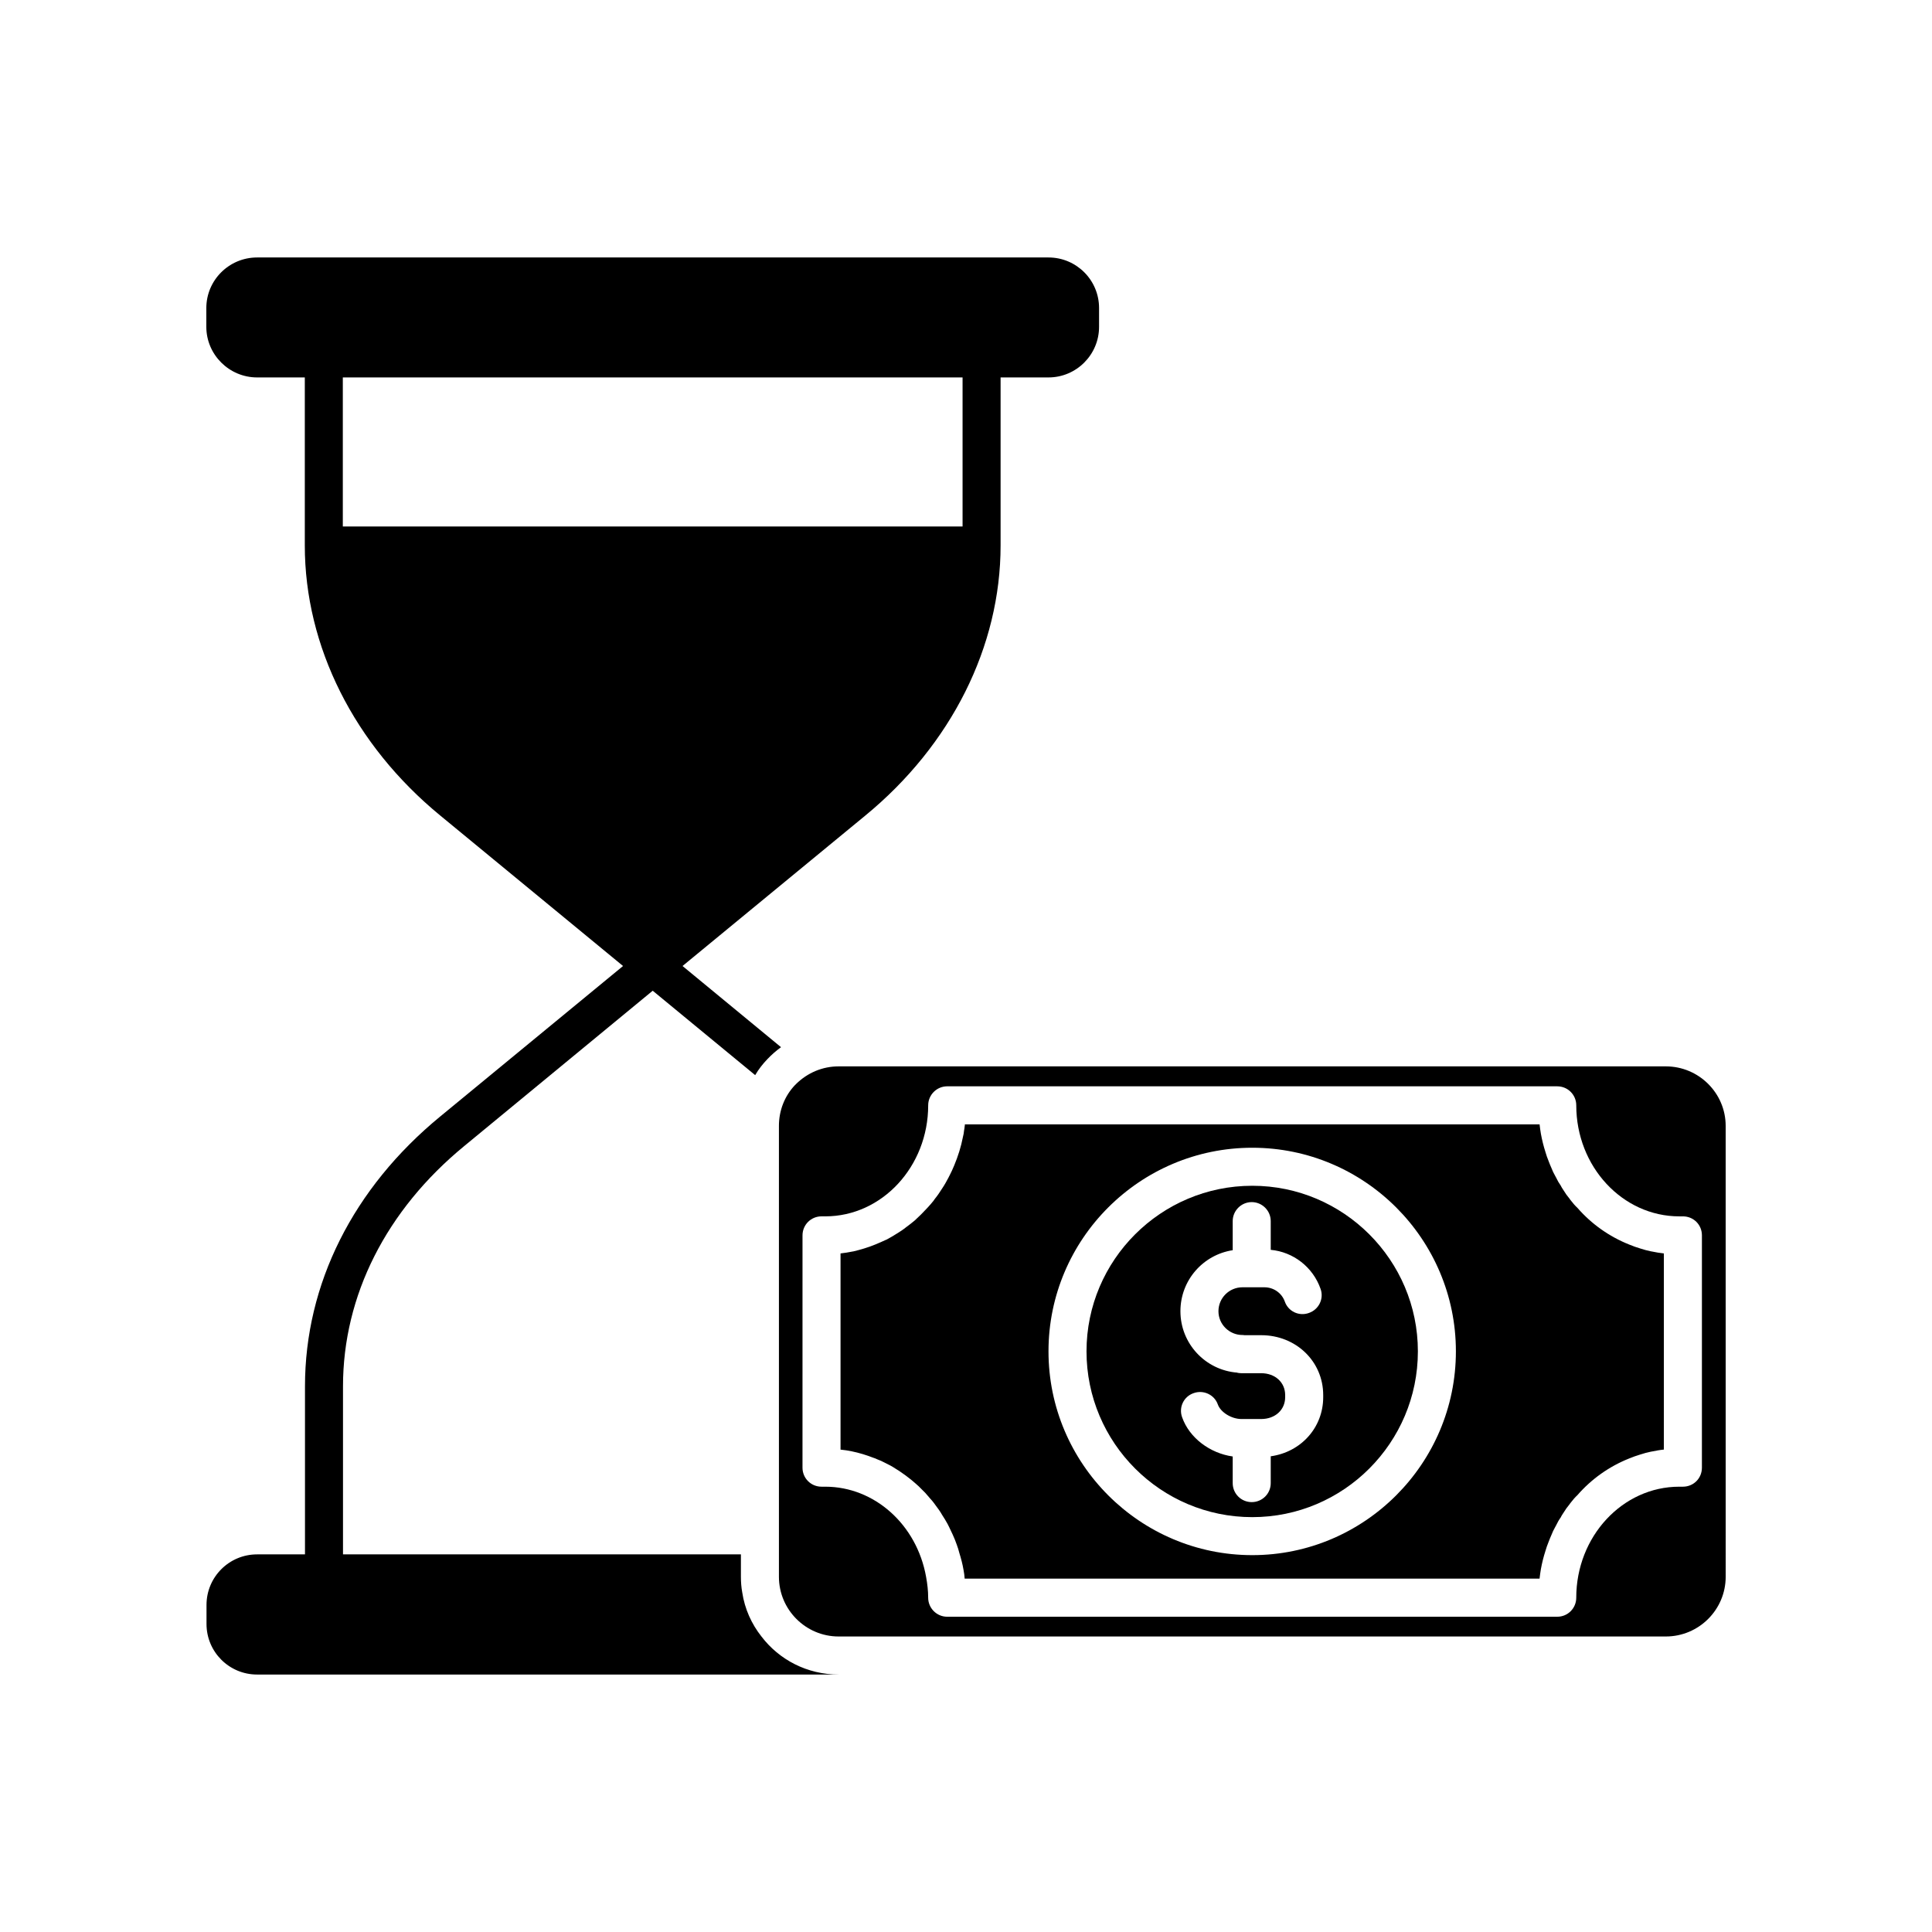
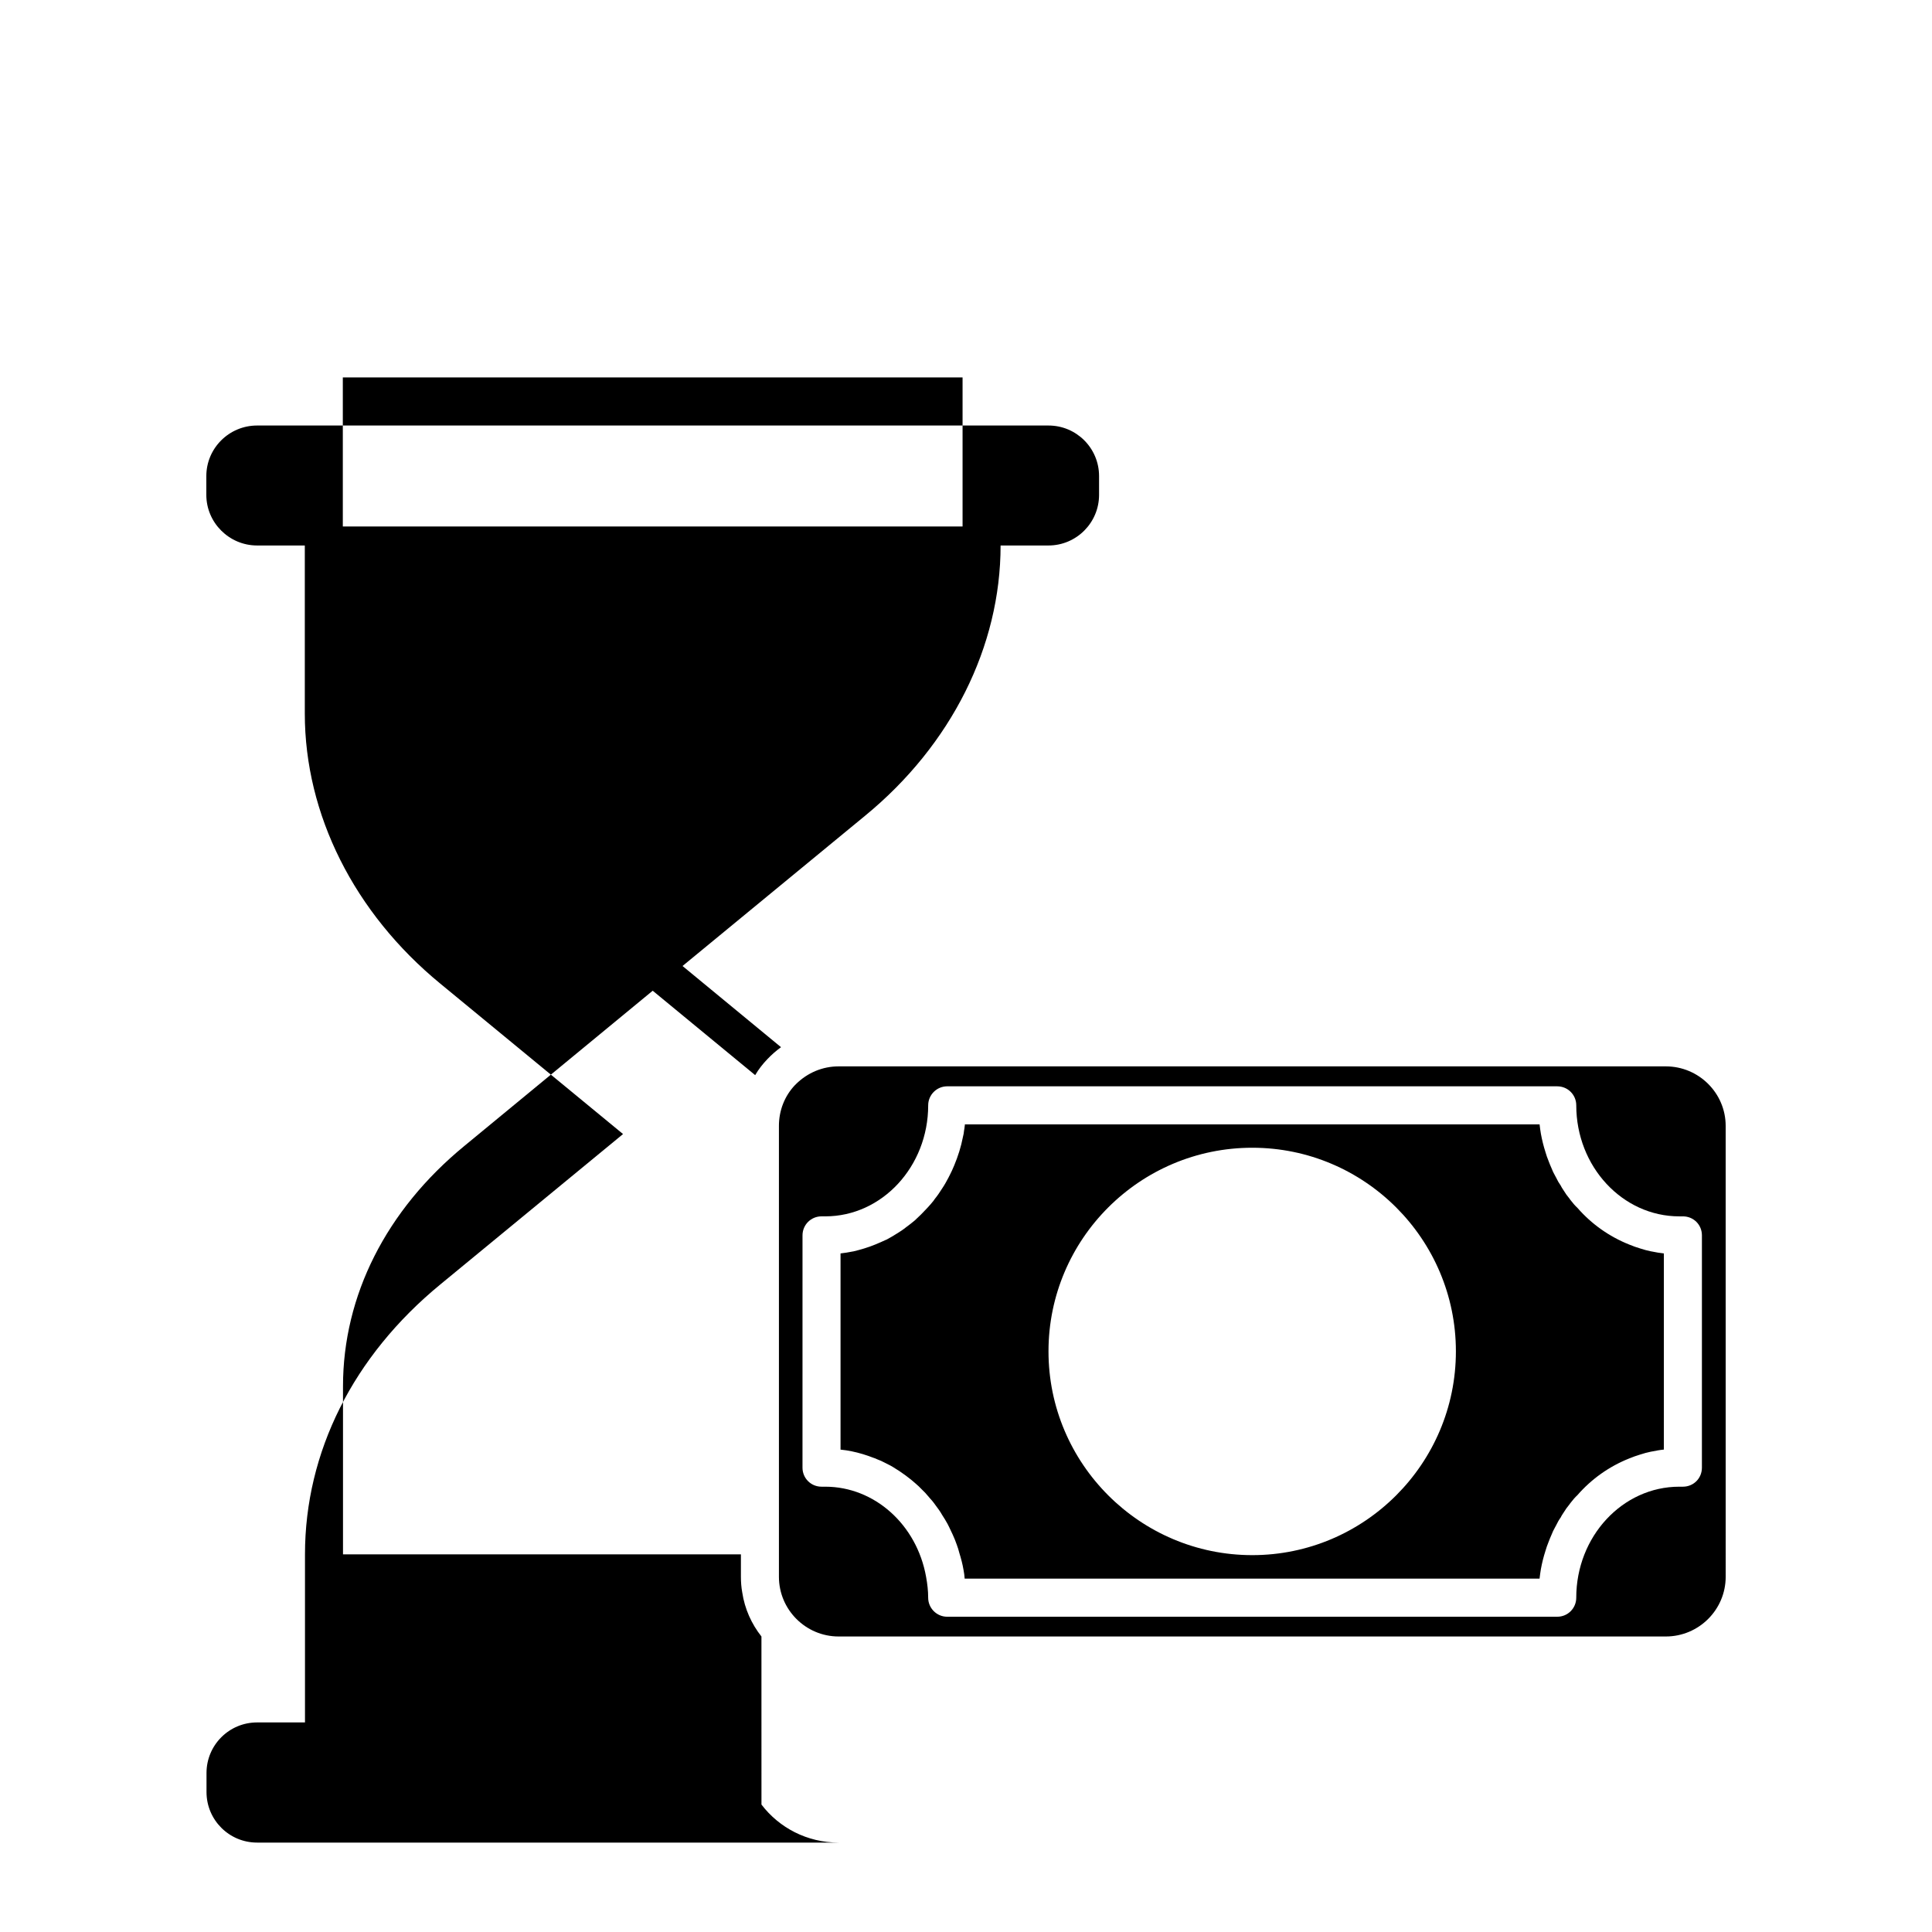
<svg xmlns="http://www.w3.org/2000/svg" fill="#000000" width="800px" height="800px" version="1.1" viewBox="144 144 512 512">
  <g>
    <path d="m581.52 475.62c-0.957-0.203-1.914-0.453-2.82-0.754-1.008-0.301-2.016-0.656-2.973-1.059-5.289-2.117-9.977-5.441-13.703-9.723-0.656-0.605-1.16-1.211-1.664-1.863-0.152-0.203-0.301-0.352-0.453-0.605-0.555-0.656-1.059-1.359-1.512-2.117-0.25-0.402-0.555-0.805-0.754-1.258-0.504-0.707-0.906-1.41-1.258-2.168-0.102-0.152-0.203-0.352-0.301-0.555-0.352-0.605-0.656-1.258-0.906-1.914-0.301-0.656-0.555-1.309-0.805-1.965-0.301-0.754-0.605-1.562-0.805-2.316-0.504-1.562-0.906-3.176-1.211-4.836-0.152-0.855-0.25-1.664-0.352-2.519l-152.26-0.004h-0.051c0 0.203 0 0.402-0.051 0.555 0 0.352-0.102 0.707-0.152 1.059-0.051 0.605-0.152 1.16-0.301 1.715-0.504 2.621-1.309 5.141-2.316 7.559-0.402 0.957-0.805 1.863-1.258 2.719-0.102 0.152-0.152 0.301-0.203 0.402-0.555 1.059-1.109 2.066-1.762 3.023-0.605 0.957-1.211 1.863-1.914 2.719-0.152 0.203-0.25 0.352-0.352 0.504-0.504 0.656-1.059 1.258-1.613 1.863-1.059 1.16-2.168 2.266-3.324 3.324-0.754 0.605-1.512 1.258-2.316 1.812-0.805 0.656-1.664 1.211-2.57 1.762-0.855 0.555-1.762 1.059-2.672 1.562h-0.051c-0.957 0.453-1.914 0.855-2.871 1.258-0.957 0.402-1.965 0.754-2.973 1.059-0.906 0.301-1.812 0.504-2.769 0.754-0.102 0-0.203 0.051-0.301 0.051-1.059 0.203-2.117 0.402-3.176 0.504v51.992c1.008 0.102 2.016 0.25 2.973 0.453 1.965 0.402 3.93 1.008 5.742 1.715 0.352 0.102 0.707 0.25 1.008 0.402 0.707 0.25 1.359 0.555 2.016 0.906 0.957 0.453 1.914 0.957 2.82 1.562 0.707 0.402 1.41 0.906 2.117 1.41 0.402 0.25 0.754 0.555 1.16 0.855 0.656 0.504 1.309 1.008 1.914 1.562 0.656 0.555 1.309 1.16 1.863 1.762 0.555 0.504 1.059 1.059 1.512 1.613 0.102 0.102 0.203 0.203 0.25 0.301 0.656 0.707 1.258 1.41 1.812 2.215 0.605 0.805 1.211 1.613 1.715 2.519 0.504 0.754 1.008 1.613 1.461 2.418 0.152 0.301 0.301 0.605 0.453 0.906 0.301 0.605 0.605 1.258 0.906 1.914 0.402 0.855 0.754 1.762 1.059 2.621 0.301 0.754 0.504 1.512 0.707 2.266 0.453 1.461 0.855 2.973 1.109 4.484 0.152 0.754 0.25 1.562 0.301 2.316h152.35c0.102-0.855 0.203-1.664 0.352-2.519 0.301-1.664 0.707-3.273 1.211-4.836 0.203-0.754 0.504-1.562 0.805-2.316 0.25-0.656 0.504-1.309 0.805-1.965 0.25-0.656 0.555-1.309 0.906-1.914 0.102-0.203 0.203-0.402 0.301-0.555 0.352-0.754 0.754-1.461 1.258-2.168 0.203-0.453 0.504-0.855 0.754-1.258 0.453-0.754 0.957-1.461 1.512-2.117 0.152-0.25 0.301-0.402 0.453-0.605 0.504-0.656 1.008-1.258 1.664-1.863 3.727-4.281 8.414-7.609 13.703-9.723 0.957-0.402 1.965-0.754 2.973-1.059 0.906-0.301 1.863-0.555 2.82-0.754 0.102 0 0.203-0.051 0.301-0.051 1.008-0.203 2.066-0.402 3.125-0.504l0.004-51.98c-1.059-0.102-2.117-0.301-3.125-0.504-0.098 0-0.199-0.051-0.301-0.051zm-105.65 80.508c-29.773 0-54.008-24.234-54.008-54.008 0-29.773 24.234-53.957 54.008-53.957 29.727 0 53.957 24.184 53.957 53.957 0.004 29.773-24.23 54.008-53.957 54.008z" />
    <path d="m585.45 426.6h-219.21c-4.231 0-8.211 1.664-11.285 4.684-0.102 0.102-0.203 0.25-0.301 0.301-2.719 2.871-4.231 6.699-4.231 10.781v119.5c0 8.715 7.106 15.82 15.82 15.82h219.21c8.766 0 15.871-7.106 15.871-15.82l-0.004-119.5c0-8.664-7.102-15.766-15.871-15.766zm9.574 106.35c0 2.82-2.215 5.039-5.039 5.039h-0.957c-15.062 0-27.305 13.199-27.305 29.422 0 2.769-2.215 5.039-5.039 5.039h-161.67c-2.769 0-5.039-2.266-5.039-5.039 0-1.812-0.203-3.629-0.555-5.543-2.469-13.855-13.703-23.879-26.703-23.879h-1.008c-2.769 0-5.039-2.215-5.039-5.039l0.004-61.566c0-2.82 2.266-5.039 5.039-5.039h1.008c15.012 0 27.258-13.199 27.258-29.422 0-2.769 2.266-5.039 5.039-5.039l161.67 0.004c2.82 0 5.039 2.266 5.039 5.039 0 16.223 12.242 29.422 27.305 29.422h0.957c2.82 0 5.039 2.215 5.039 5.039z" />
-     <path d="m475.87 458.24c-24.234 0-43.934 19.699-43.934 43.883 0 24.234 19.699 43.934 43.934 43.934 24.184 0 43.883-19.699 43.883-43.934 0-24.184-19.699-43.883-43.883-43.883zm18.793 56.023c0 8.062-5.894 14.559-13.906 15.668v7.106c0 2.82-2.266 5.039-5.039 5.039-2.769 0-5.039-2.215-5.039-5.039v-7.055c-6.047-0.855-11.488-4.938-13.402-10.379-0.957-2.621 0.402-5.492 3.023-6.398 2.621-0.957 5.543 0.402 6.449 3.023 0.754 2.066 3.629 3.828 6.246 3.828h5.238c3.68 0 6.348-2.418 6.348-5.793v-0.555c0-3.375-2.672-5.793-6.348-5.793h-5.238c-0.352 0-0.707-0.051-1.008-0.102-0.051 0-0.051 0-0.102-0.051-8.465-0.656-15.062-7.707-15.062-16.273 0-8.211 5.996-14.965 13.855-16.172v-7.707c0-2.769 2.266-5.039 5.039-5.039 2.769 0 5.039 2.266 5.039 5.039v7.609c5.996 0.555 11.184 4.586 13.199 10.328 0.957 2.621-0.453 5.492-3.074 6.398-2.621 0.957-5.492-0.402-6.398-3.023-0.805-2.266-2.973-3.777-5.391-3.777h-5.844c-3.477 0-6.348 2.82-6.348 6.348 0 3.477 2.871 6.297 6.348 6.297 0.152 0 0.352 0 0.504 0.051h4.484c9.219 0 16.426 6.953 16.426 15.871z" />
-     <path d="m345.79 577.69c-2.621-3.324-4.434-7.305-5.09-11.688-0.25-1.359-0.352-2.719-0.352-4.133v-5.945h-105.45v-44.535c0-24.031 11.438-46.703 32.195-63.73l49.879-41.109 27.156 22.371c0.906-1.562 2.016-2.973 3.273-4.281 1.109-1.16 2.316-2.215 3.578-3.125l-26.102-21.516 48.418-39.852c22.824-18.742 35.871-44.84 35.871-71.59v-44.535h12.695c7.406 0 13.402-6.047 13.402-13.402v-4.988c0-7.406-5.996-13.402-13.402-13.402h-209.73c-7.406 0-13.453 5.996-13.453 13.402v4.988c0 7.356 6.047 13.402 13.453 13.402h12.645v44.535c0 26.754 13.098 52.852 35.922 71.59l48.414 39.852-48.418 39.852c-23.125 18.992-35.871 44.438-35.871 71.539v44.535h-12.695c-7.406 0-13.402 5.996-13.402 13.402v5.039c0 7.406 5.996 13.402 13.402 13.402h154.12c-8.363 0-15.77-3.93-20.453-10.078zm-110.94-294.17v-39.5h164.24v39.5z" />
+     <path d="m345.79 577.69c-2.621-3.324-4.434-7.305-5.09-11.688-0.25-1.359-0.352-2.719-0.352-4.133v-5.945h-105.45v-44.535c0-24.031 11.438-46.703 32.195-63.73l49.879-41.109 27.156 22.371c0.906-1.562 2.016-2.973 3.273-4.281 1.109-1.16 2.316-2.215 3.578-3.125l-26.102-21.516 48.418-39.852c22.824-18.742 35.871-44.84 35.871-71.59h12.695c7.406 0 13.402-6.047 13.402-13.402v-4.988c0-7.406-5.996-13.402-13.402-13.402h-209.73c-7.406 0-13.453 5.996-13.453 13.402v4.988c0 7.356 6.047 13.402 13.453 13.402h12.645v44.535c0 26.754 13.098 52.852 35.922 71.59l48.414 39.852-48.418 39.852c-23.125 18.992-35.871 44.438-35.871 71.539v44.535h-12.695c-7.406 0-13.402 5.996-13.402 13.402v5.039c0 7.406 5.996 13.402 13.402 13.402h154.12c-8.363 0-15.77-3.93-20.453-10.078zm-110.94-294.17v-39.5h164.24v39.5z" />
  </g>
</svg>